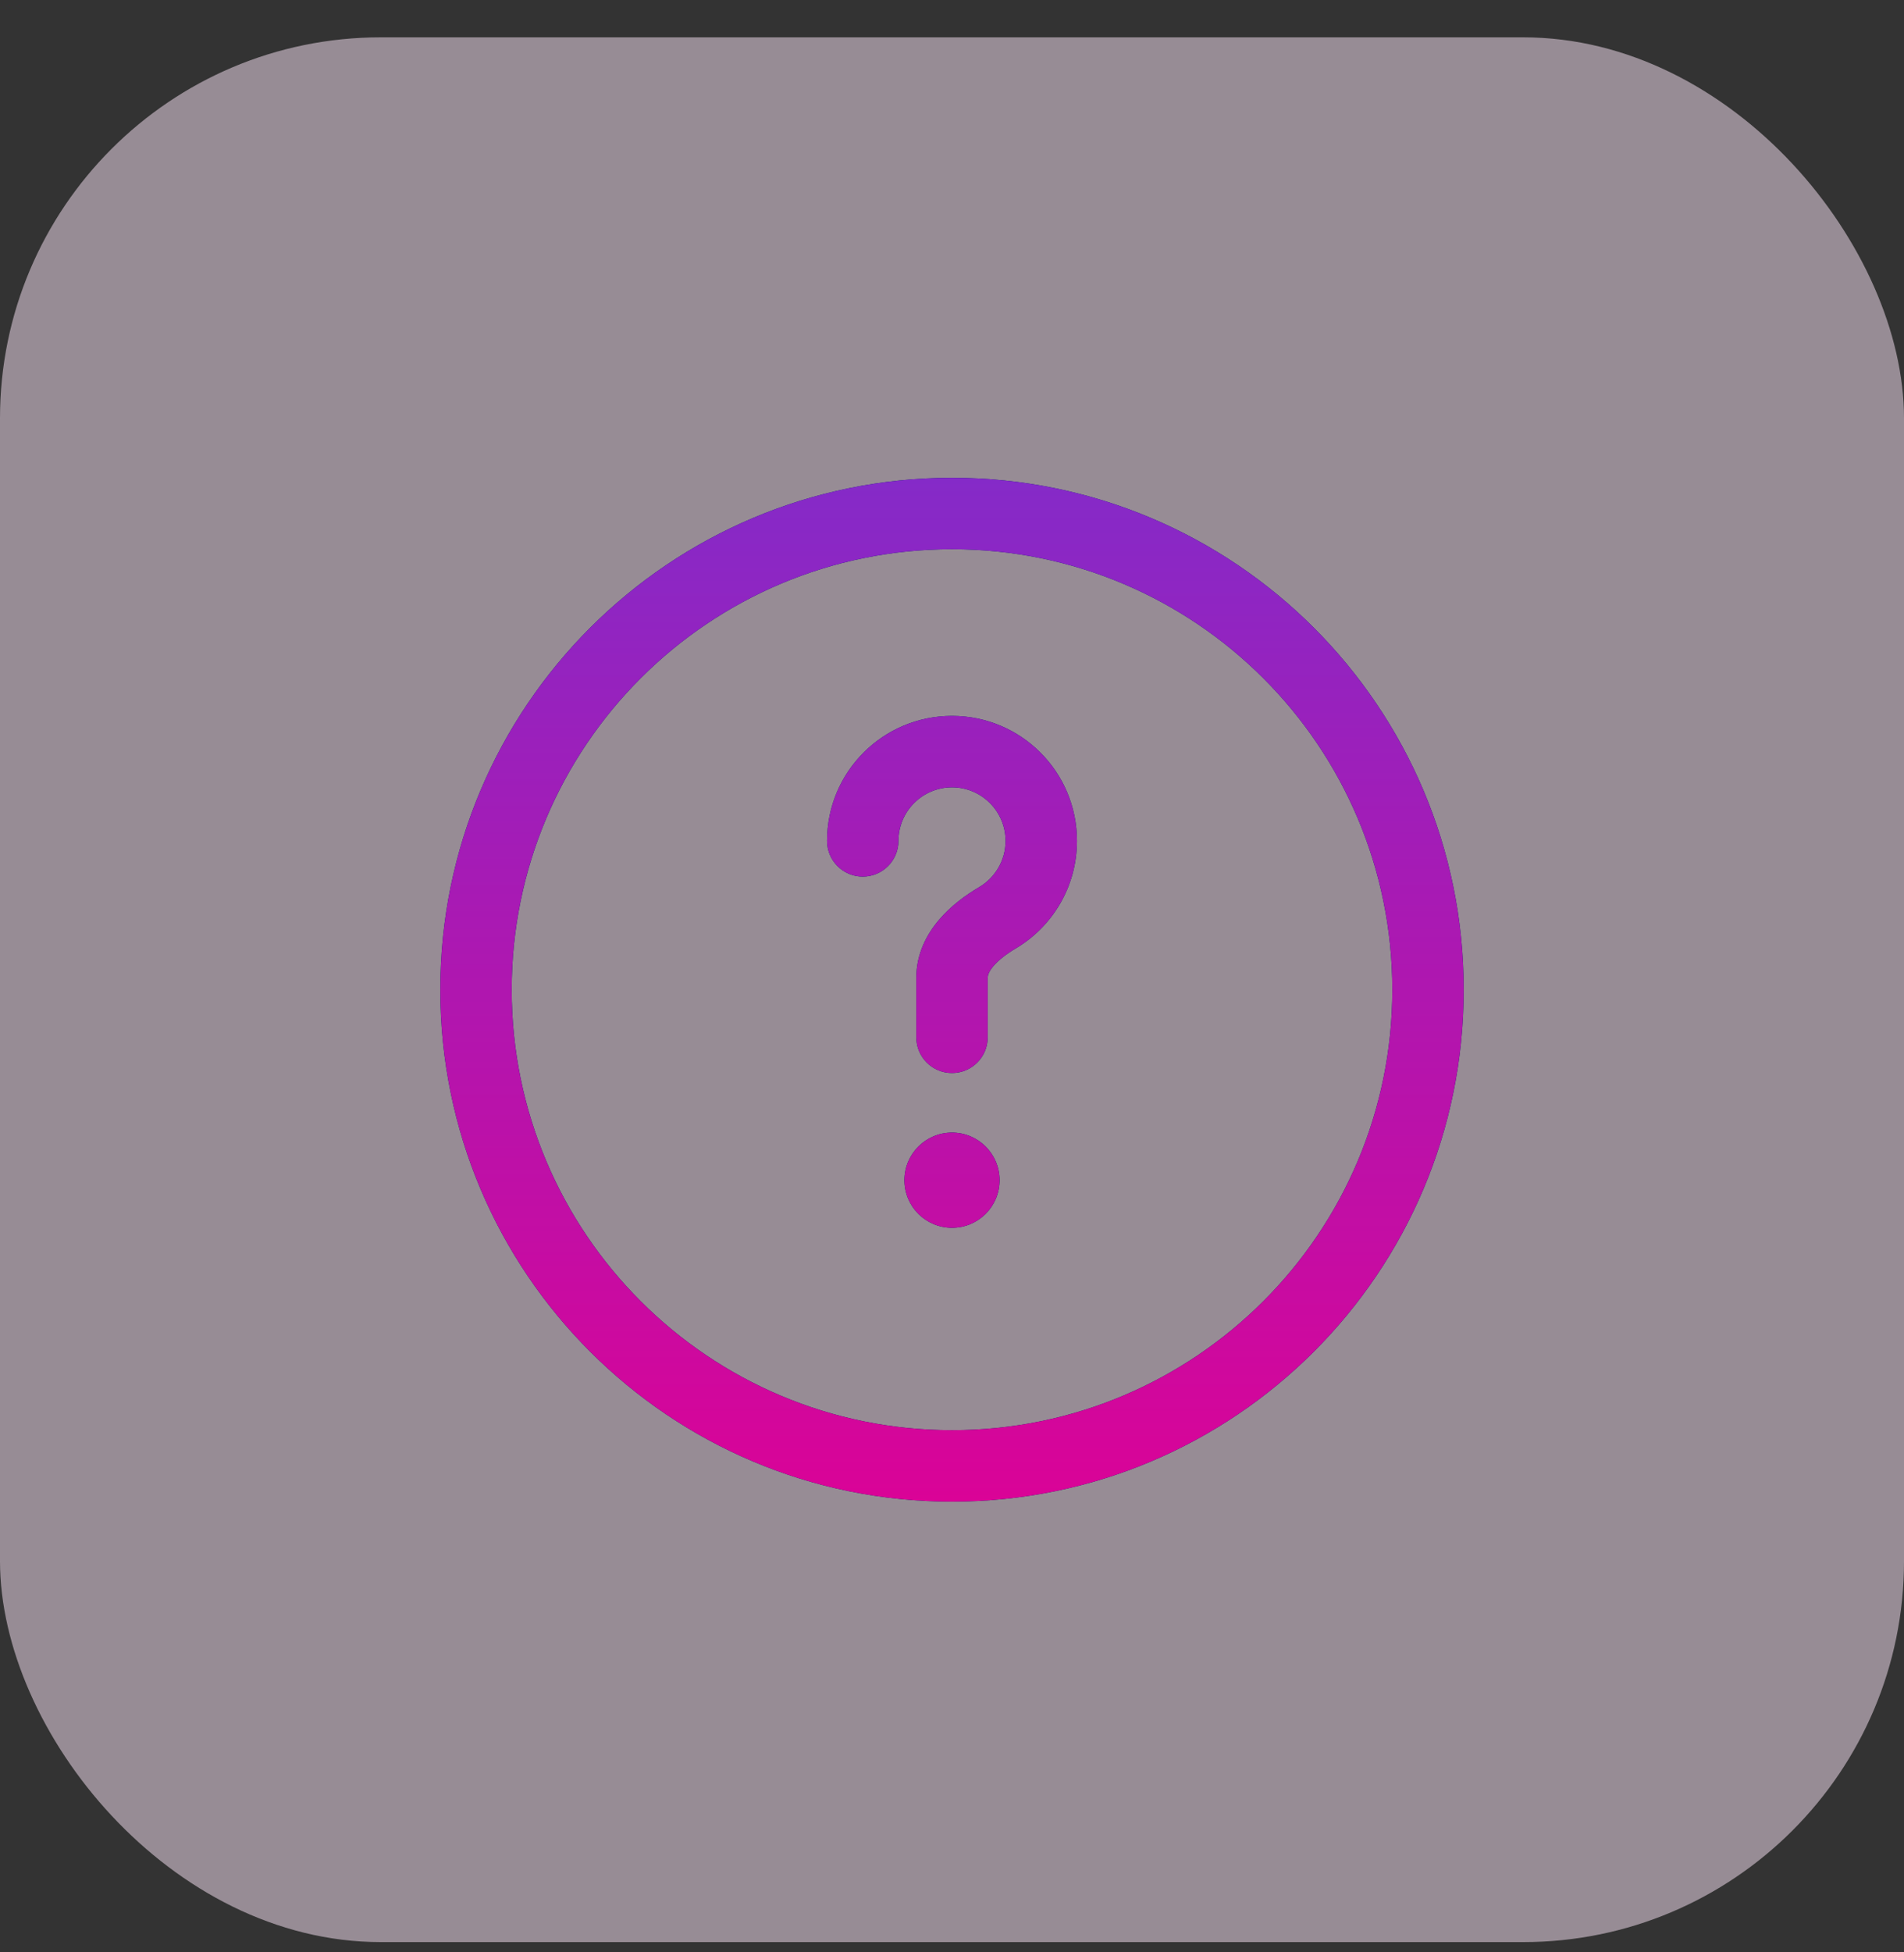
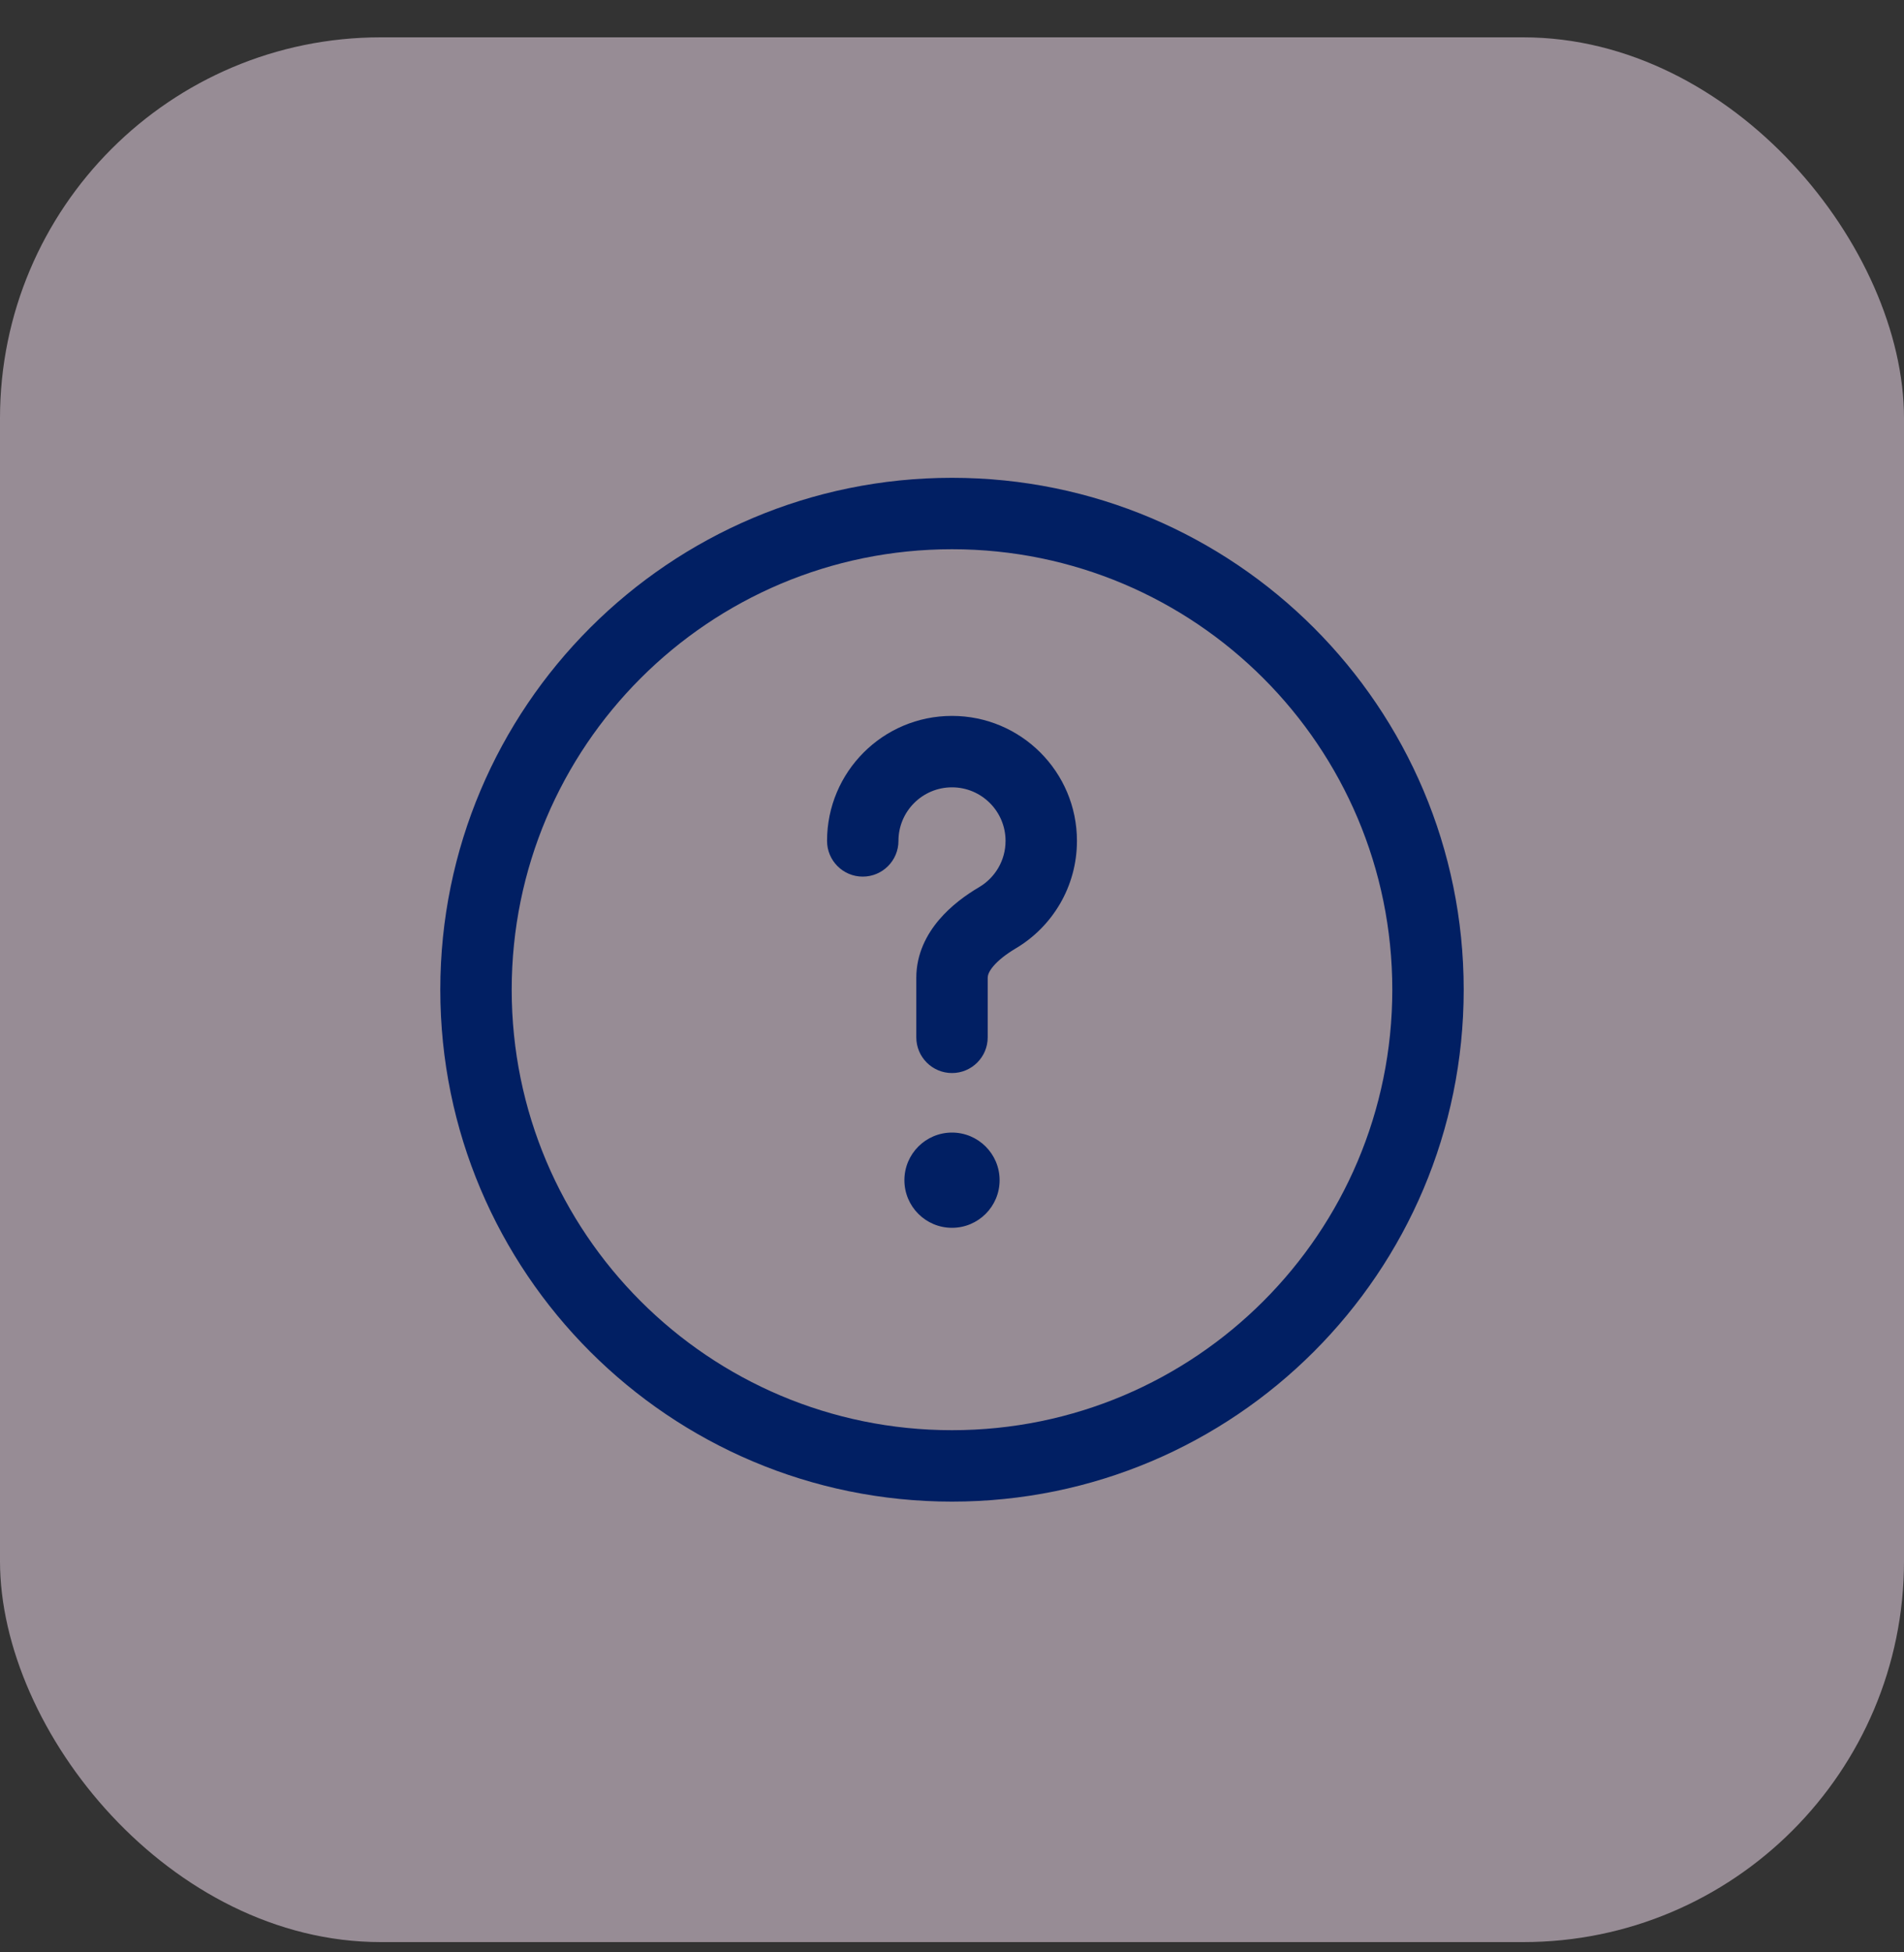
<svg xmlns="http://www.w3.org/2000/svg" width="40" height="41" viewBox="0 0 40 41" fill="none">
  <rect x="0" y="0" width="40" height="41" fill="#333333" stroke="none" />
  <rect y="0.784" width="40" height="40" rx="8" fill="#FCE7F9" fill-opacity="0.5" />
  <path fill-rule="evenodd" clip-rule="evenodd" d="M20 11.534C14.891 11.534 10.75 15.675 10.75 20.784C10.75 25.893 14.891 30.034 20 30.034C25.109 30.034 29.25 25.893 29.25 20.784C29.25 15.675 25.109 11.534 20 11.534ZM9.25 20.784C9.25 14.847 14.063 10.034 20 10.034C25.937 10.034 30.75 14.847 30.75 20.784C30.75 26.721 25.937 31.534 20 31.534C14.063 31.534 9.25 26.721 9.25 20.784ZM20 16.534C19.379 16.534 18.875 17.038 18.875 17.659C18.875 18.073 18.539 18.409 18.125 18.409C17.711 18.409 17.375 18.073 17.375 17.659C17.375 16.209 18.55 15.034 20 15.034C21.45 15.034 22.625 16.209 22.625 17.659C22.625 18.622 22.106 19.464 21.335 19.919C21.139 20.036 20.976 20.163 20.87 20.288C20.767 20.409 20.75 20.488 20.75 20.534V21.784C20.75 22.198 20.414 22.534 20 22.534C19.586 22.534 19.25 22.198 19.25 21.784V20.534C19.25 20.028 19.471 19.618 19.727 19.317C19.979 19.02 20.293 18.793 20.572 18.629C20.904 18.432 21.125 18.071 21.125 17.659C21.125 17.038 20.621 16.534 20 16.534ZM20 25.784C20.552 25.784 21 25.337 21 24.784C21 24.232 20.552 23.784 20 23.784C19.448 23.784 19 24.232 19 24.784C19 25.337 19.448 25.784 20 25.784Z" fill="#011F63" />
-   <path fill-rule="evenodd" clip-rule="evenodd" d="M20 11.534C14.891 11.534 10.75 15.675 10.75 20.784C10.75 25.893 14.891 30.034 20 30.034C25.109 30.034 29.25 25.893 29.25 20.784C29.25 15.675 25.109 11.534 20 11.534ZM9.25 20.784C9.25 14.847 14.063 10.034 20 10.034C25.937 10.034 30.75 14.847 30.75 20.784C30.75 26.721 25.937 31.534 20 31.534C14.063 31.534 9.25 26.721 9.25 20.784ZM20 16.534C19.379 16.534 18.875 17.038 18.875 17.659C18.875 18.073 18.539 18.409 18.125 18.409C17.711 18.409 17.375 18.073 17.375 17.659C17.375 16.209 18.55 15.034 20 15.034C21.45 15.034 22.625 16.209 22.625 17.659C22.625 18.622 22.106 19.464 21.335 19.919C21.139 20.036 20.976 20.163 20.87 20.288C20.767 20.409 20.75 20.488 20.75 20.534V21.784C20.75 22.198 20.414 22.534 20 22.534C19.586 22.534 19.25 22.198 19.25 21.784V20.534C19.25 20.028 19.471 19.618 19.727 19.317C19.979 19.02 20.293 18.793 20.572 18.629C20.904 18.432 21.125 18.071 21.125 17.659C21.125 17.038 20.621 16.534 20 16.534ZM20 25.784C20.552 25.784 21 25.337 21 24.784C21 24.232 20.552 23.784 20 23.784C19.448 23.784 19 24.232 19 24.784C19 25.337 19.448 25.784 20 25.784Z" fill="url(#paint0_linear_2942_2340)" />
  <defs>
    <linearGradient id="paint0_linear_2942_2340" x1="20" y1="10.034" x2="20" y2="31.534" gradientUnits="userSpaceOnUse">
      <stop stop-color="#852AC8" />
      <stop offset="1" stop-color="#DA0397" />
    </linearGradient>
  </defs>
</svg>